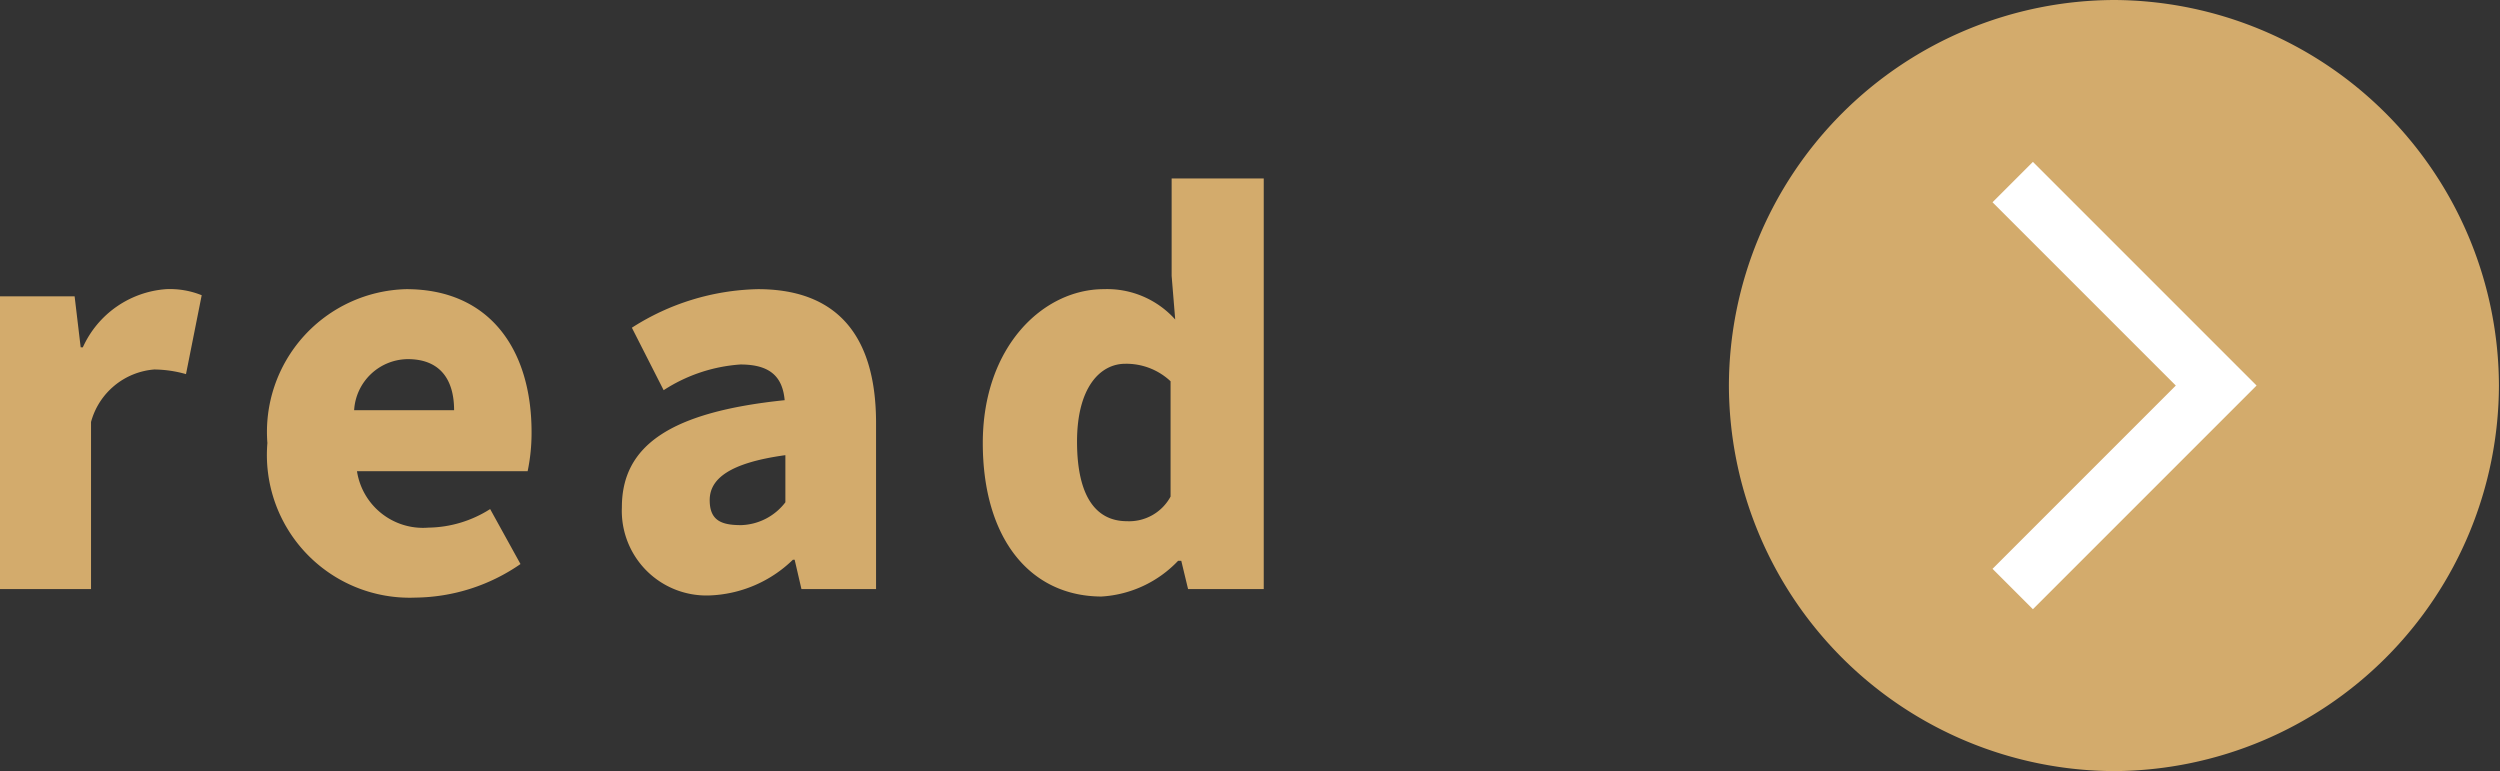
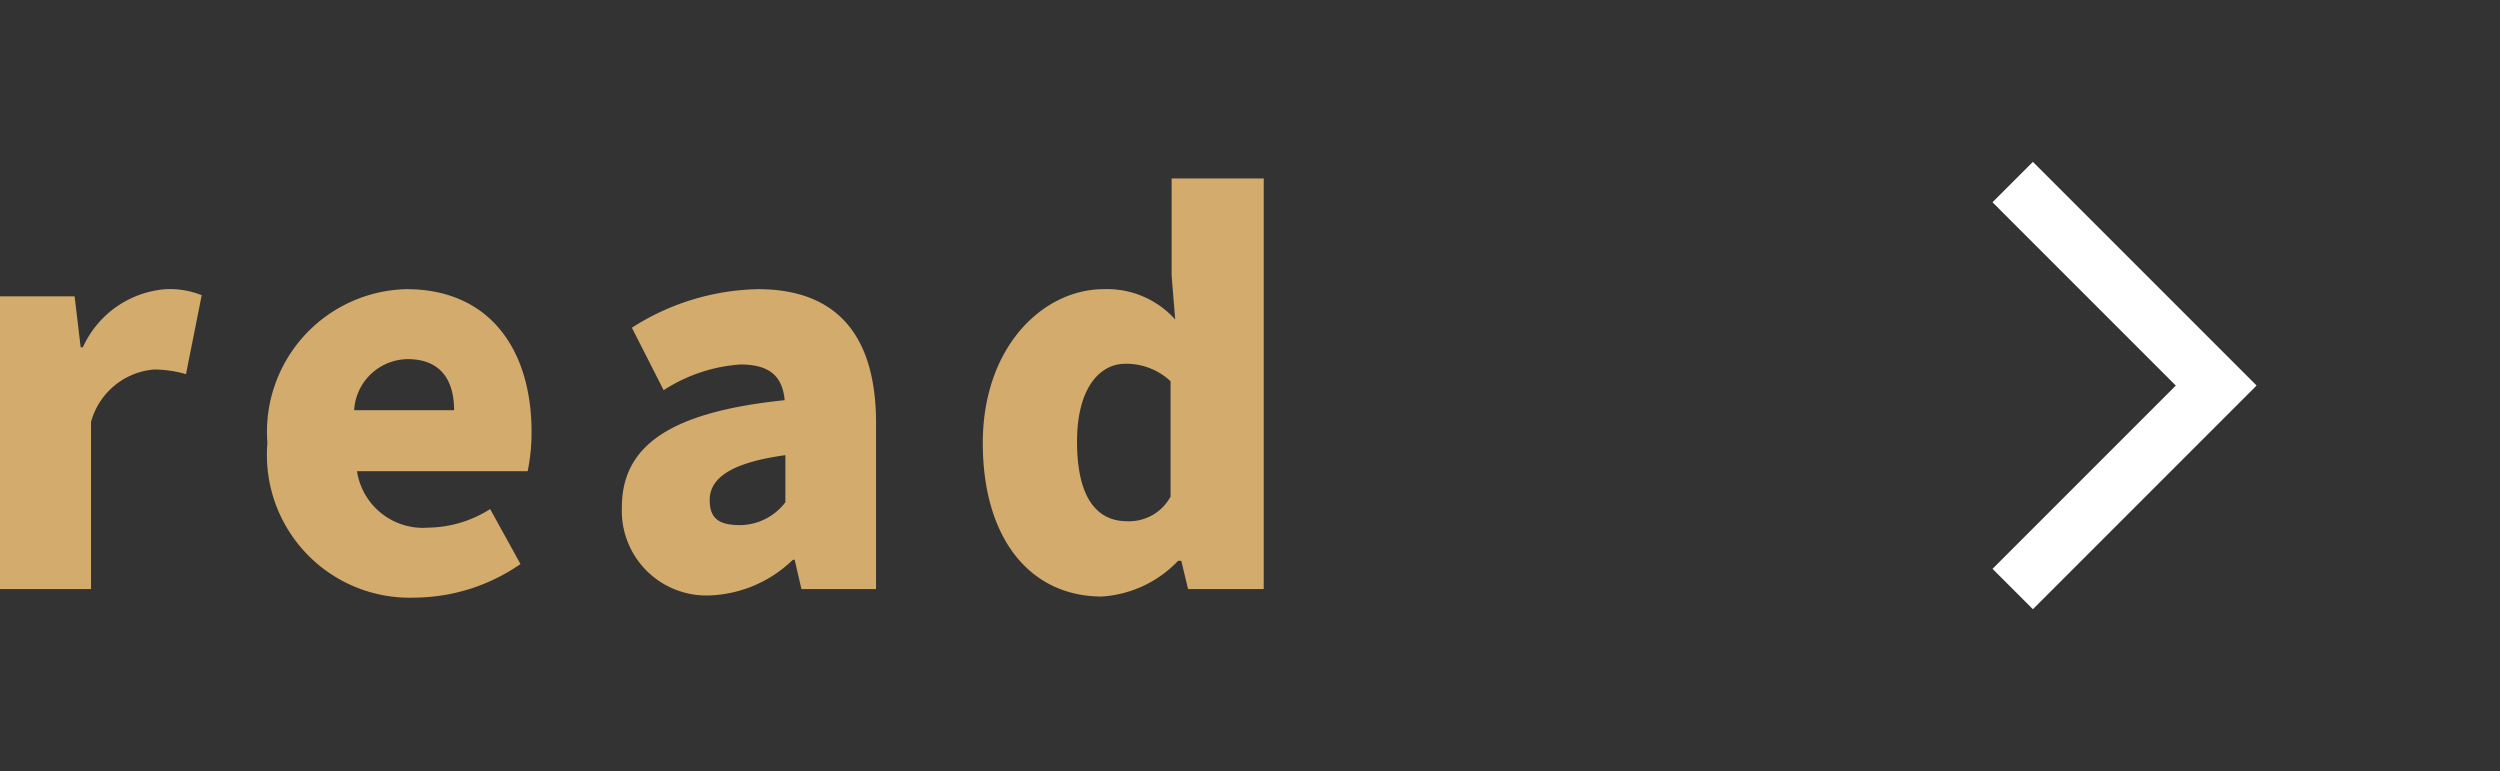
<svg xmlns="http://www.w3.org/2000/svg" viewBox="0 0 70.03 21.6">
  <rect x="0" y="0" width="70.03" height="21.6" fill="#333333" stroke="none" />
  <defs>
    <style>.cls-1{fill:#d3ab6c;}.cls-2{fill:none;stroke:#fff;stroke-miterlimit:10;stroke-width:1.6px;}</style>
  </defs>
  <title>voice__content__link3</title>
  <g id="レイヤー_2" data-name="レイヤー 2">
    <g id="elmt2">
-       <path class="cls-1" d="M59.23,0a10.83,10.83,0,0,0-10.8,10.8h0a10.83,10.83,0,0,0,10.8,10.8h0A10.83,10.83,0,0,0,70,10.8h0A10.83,10.83,0,0,0,59.23,0Z" />
      <polyline class="cls-2" points="56.38 5.1 62.08 10.8 56.38 16.5" />
      <path class="cls-1" d="M0,8.3H2.09l.17,1.43h.06A2.78,2.78,0,0,1,4.65,8.1a2.37,2.37,0,0,1,1,.17l-.44,2.21a3.34,3.34,0,0,0-.89-.13,2,2,0,0,0-1.77,1.47V16.5H0Z" />
      <path class="cls-1" d="M7.49,12.41A4,4,0,0,1,11.38,8.1c2.36,0,3.51,1.72,3.51,4a5.24,5.24,0,0,1-.11,1.1H10a1.87,1.87,0,0,0,2,1.58,3.3,3.3,0,0,0,1.73-.52l.85,1.54a5.26,5.26,0,0,1-2.94.94A4,4,0,0,1,7.49,12.41Zm5.23-.92c0-.82-.36-1.43-1.3-1.43a1.52,1.52,0,0,0-1.5,1.43Z" />
      <path class="cls-1" d="M17.42,14.21c0-1.73,1.36-2.67,4.56-3-.06-.66-.41-1-1.24-1a4.51,4.51,0,0,0-2.15.72L17.7,9.18A6.78,6.78,0,0,1,21.23,8.1c2.11,0,3.31,1.18,3.31,3.75V16.5H22.45l-.19-.82h-.05a3.53,3.53,0,0,1-2.35,1A2.37,2.37,0,0,1,17.42,14.21ZM22,14.07V12.75c-1.6.22-2.12.68-2.12,1.26s.34.7.88.7A1.62,1.62,0,0,0,22,14.07Z" />
      <path class="cls-1" d="M27.53,12.41c0-2.7,1.69-4.31,3.39-4.31a2.56,2.56,0,0,1,2,.85l-.1-1.22V5h2.58V16.5H33.28l-.19-.79H33a3.22,3.22,0,0,1-2.15,1C28.84,16.7,27.53,15.07,27.53,12.41Zm5.26,1.5V10.68a1.81,1.81,0,0,0-1.27-.49c-.7,0-1.35.66-1.35,2.18s.52,2.23,1.4,2.23A1.32,1.32,0,0,0,32.79,13.91Z" />
    </g>
  </g>
</svg>